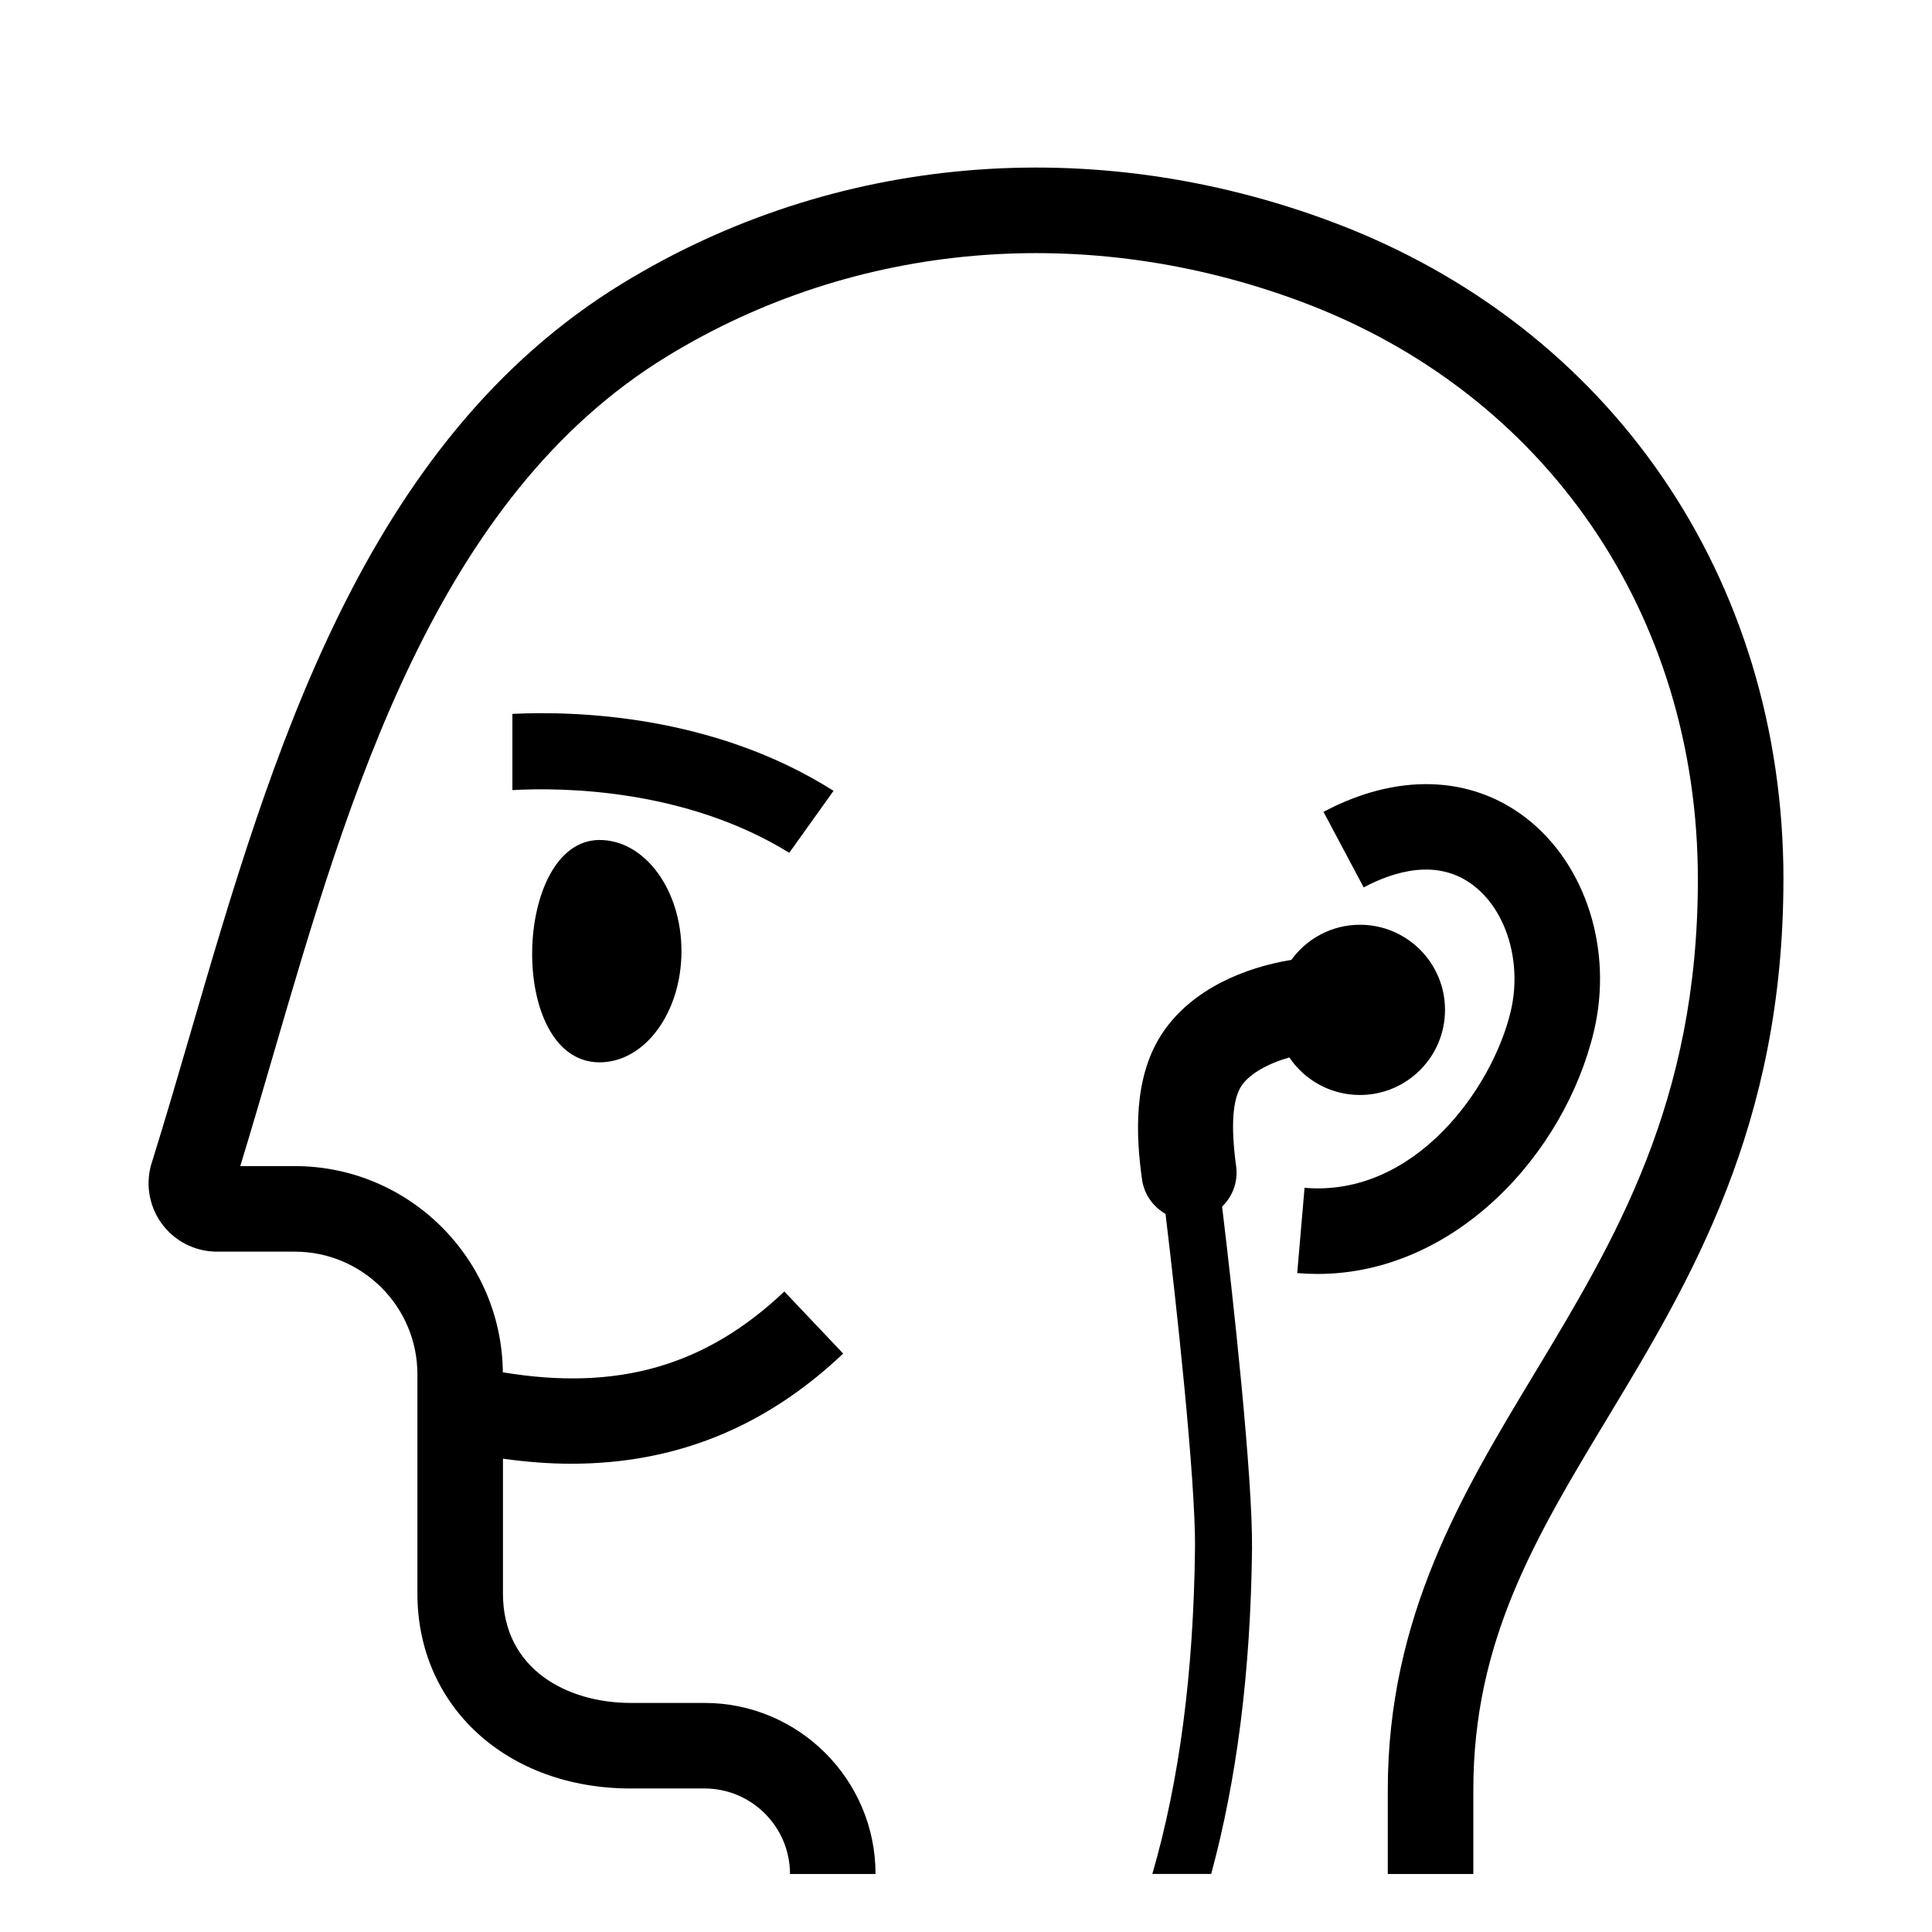
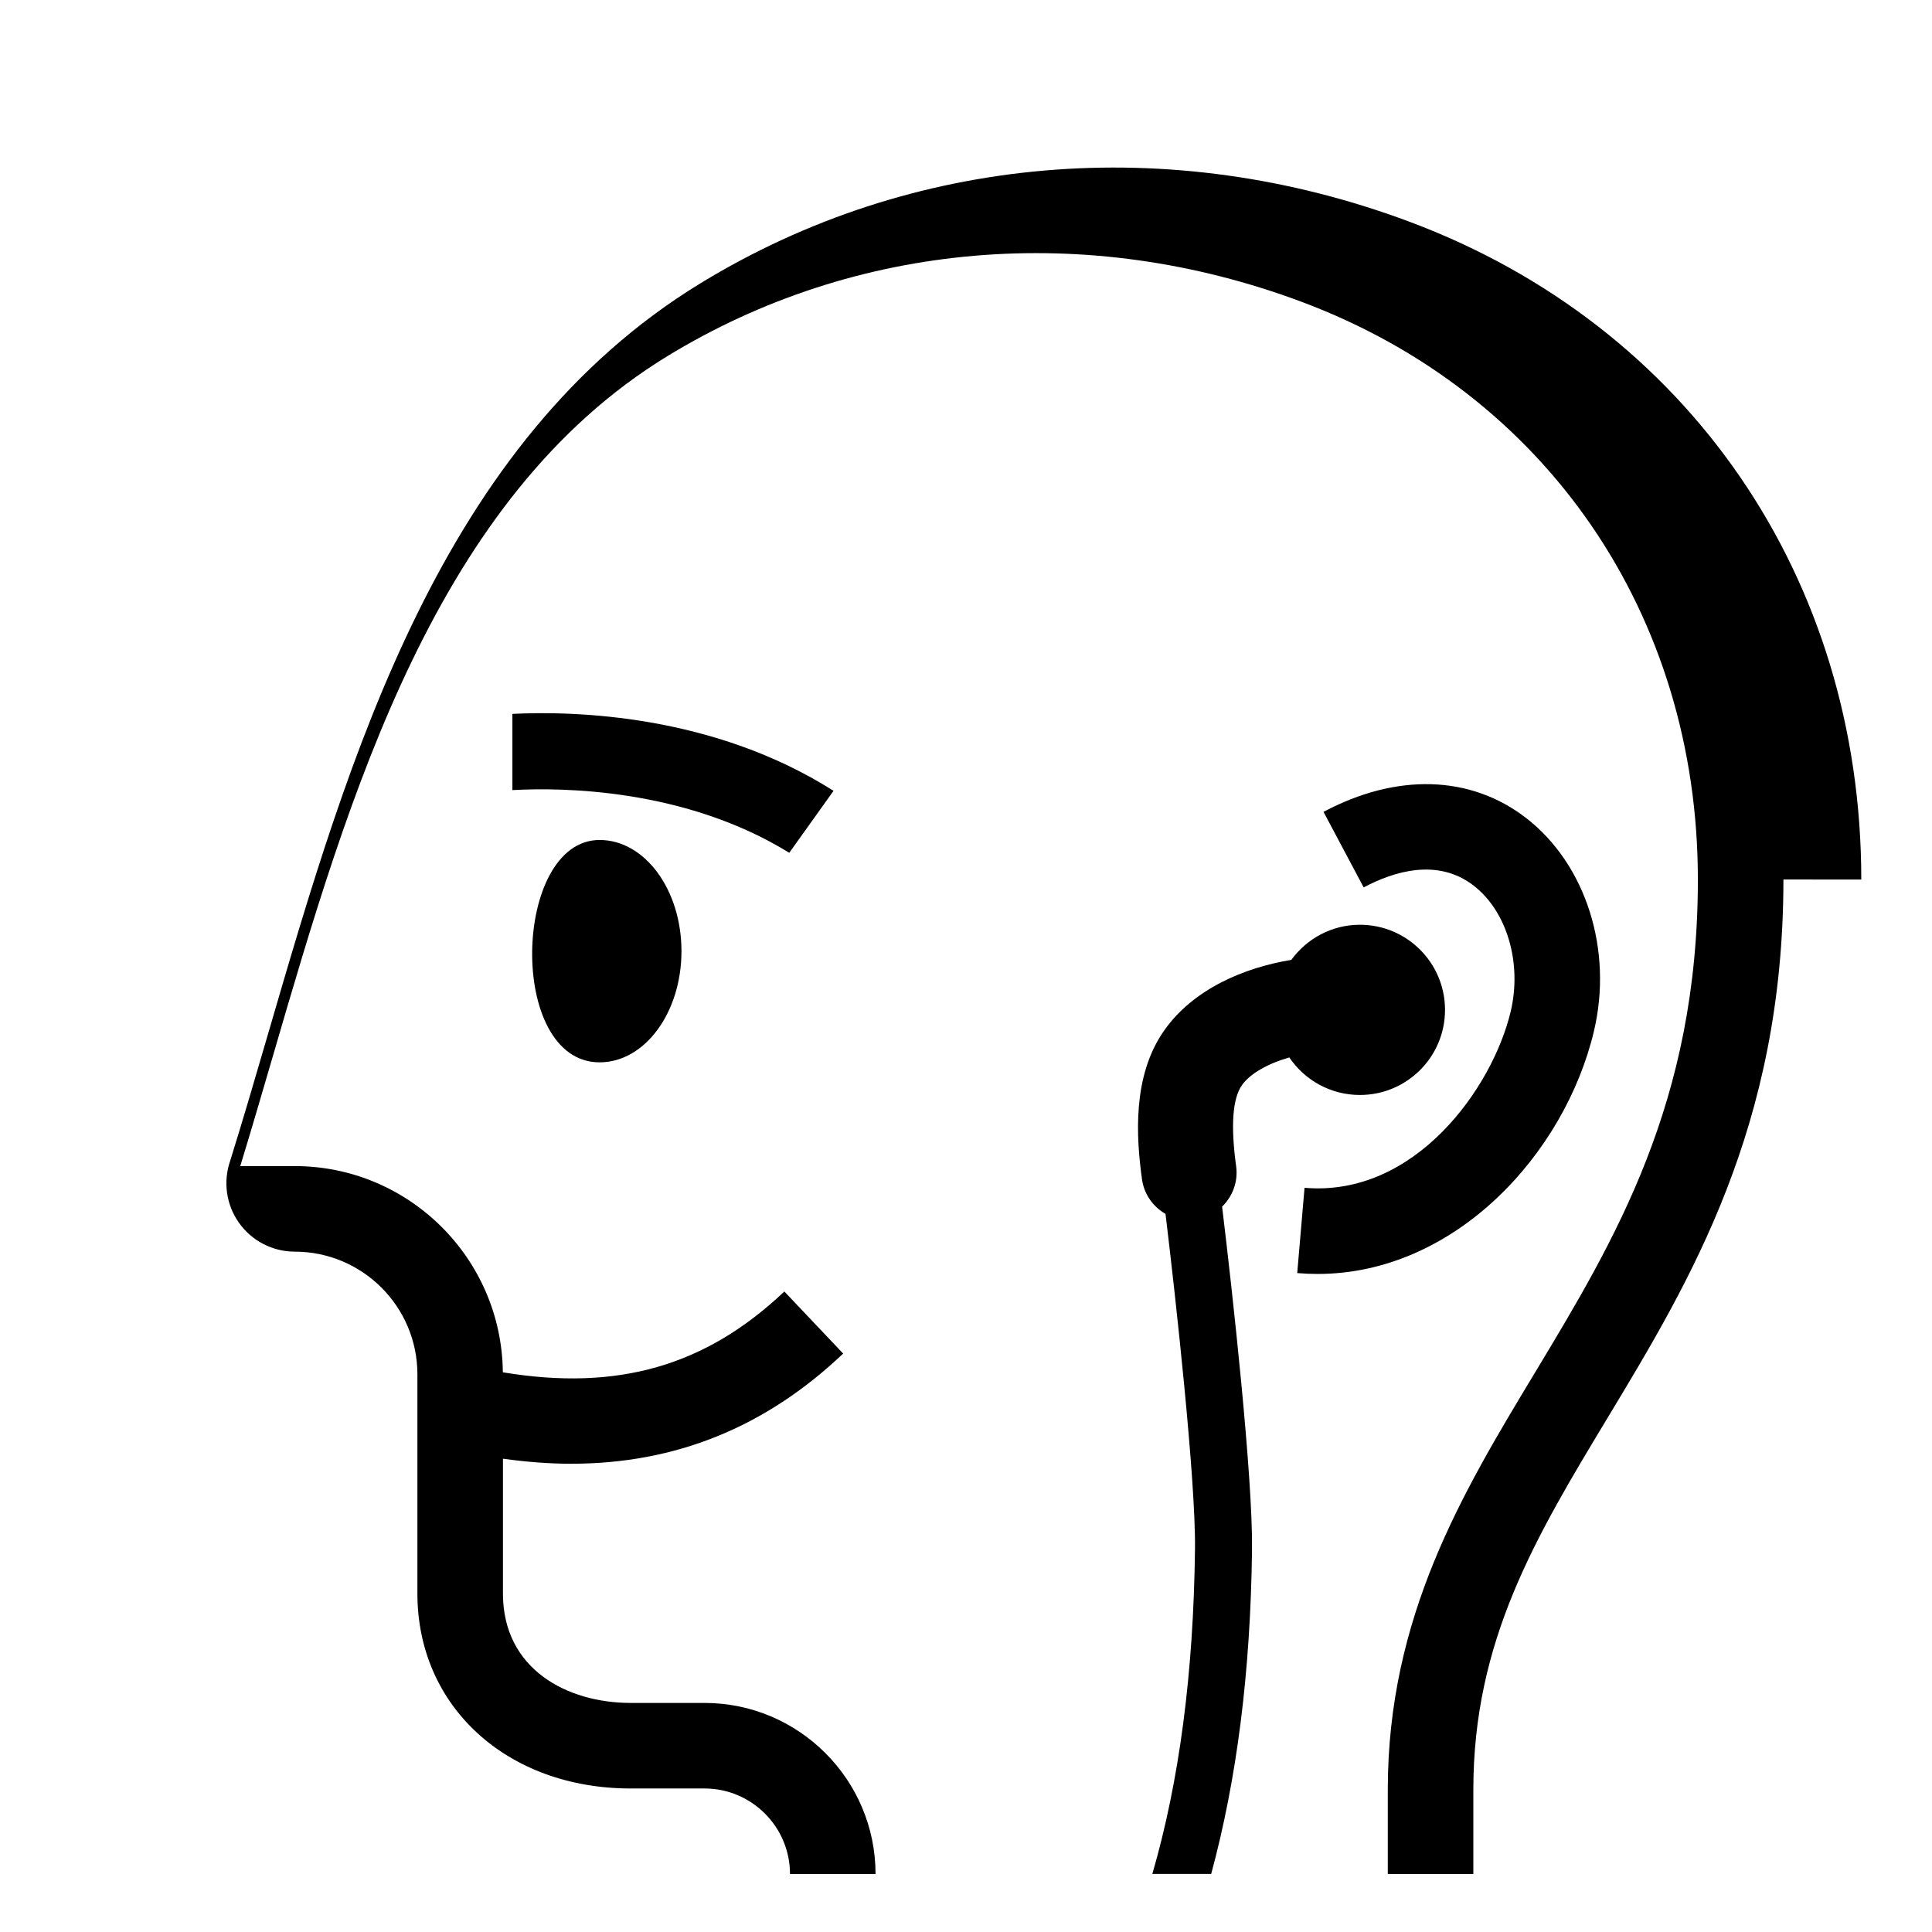
<svg xmlns="http://www.w3.org/2000/svg" fill="#000000" width="800px" height="800px" version="1.1" viewBox="144 144 512 512">
-   <path d="m485.69 424.24c4.055 5.996 10.918 9.941 18.703 9.941 12.457 0 22.551-10.098 22.551-22.551 0-12.461-10.094-22.559-22.551-22.559-7.488 0-14.078 3.691-18.18 9.309-12.344 2.023-26.012 7.652-33.801 18.867-8.367 12.035-7.305 28.16-5.777 39.242 0.551 4.027 2.961 7.328 6.238 9.203 2.703 22.348 8.031 70.59 7.812 88.797-0.391 32.914-4.137 61.418-11.301 86.125h15.594c6.785-25.055 10.43-53.465 10.82-85.945 0.227-19.25-5.164-68.125-7.93-90.895 2.766-2.695 4.285-6.598 3.719-10.719-1.465-10.668-0.957-17.879 1.508-21.43 2.156-3.106 6.941-5.781 12.594-7.387zm80.707-6.922c5.129-21.555-2.098-44.281-17.992-56.562-14.695-11.34-34.25-11.941-53.66-1.602l10.645 20.016c8.043-4.277 19.625-7.84 29.152-0.469 8.824 6.812 12.855 20.535 9.805 33.363-4.844 20.316-25.383 49.219-54.629 46.715l-1.941 22.598c1.816 0.152 3.613 0.23 5.391 0.23 36.383 0 65.484-31.773 73.23-64.289zm-263.49 8.211c11.98-0.004 21.688-13.195 21.688-29.461 0-16.273-9.707-29.465-21.695-29.465-23.047 0-24.609 58.926 0.008 58.926zm61.988-71.953c-31.922-20.25-68.66-21.195-85.105-20.391v20.199c13.121-0.73 45.707-0.449 73.375 16.613zm251.73 23.504c0 65.395-24.734 106.42-46.566 142.61-19.109 31.68-35.609 59.047-35.609 98.641v22.289h-22.672v-22.289c0-45.902 19.762-78.664 38.871-110.35 21.289-35.309 43.305-71.812 43.305-130.9 0-70.211-40.227-128.87-104.99-153.09-56.961-21.301-118.23-16.062-168.1 14.391-61.398 37.496-84.355 116.24-104.61 185.71-2.93 10.016-5.711 19.57-8.582 28.934h14.445c30.238 0 54.855 24.473 55.141 54.648 30.48 5.059 53.777-1.676 74.602-21.418l15.59 16.453c-20.598 19.527-44.379 29.195-72.113 29.195-5.836 0-11.863-0.48-18.047-1.332v35.75c0 20.012 16.992 28.969 33.84 28.969h19.57c24.992 0 45.328 20.336 45.328 45.328h-22.672c0-12.488-10.164-22.656-22.656-22.656h-19.57c-32.742 0-56.512-21.715-56.512-51.641v-58.125c0-17.926-14.578-32.5-32.5-32.5h-20.625c-5.914 0-11.469-2.891-14.852-7.742-3.328-4.762-4.168-10.828-2.273-16.301 3.398-10.887 6.664-22.07 10.117-33.91 21.406-73.418 45.668-156.64 114.57-198.7 55.848-34.113 124.32-40.043 187.86-16.281 73.848 27.617 119.72 94.41 119.72 174.32z" fill-rule="evenodd" />
+   <path d="m485.69 424.24c4.055 5.996 10.918 9.941 18.703 9.941 12.457 0 22.551-10.098 22.551-22.551 0-12.461-10.094-22.559-22.551-22.559-7.488 0-14.078 3.691-18.18 9.309-12.344 2.023-26.012 7.652-33.801 18.867-8.367 12.035-7.305 28.16-5.777 39.242 0.551 4.027 2.961 7.328 6.238 9.203 2.703 22.348 8.031 70.59 7.812 88.797-0.391 32.914-4.137 61.418-11.301 86.125h15.594c6.785-25.055 10.43-53.465 10.82-85.945 0.227-19.25-5.164-68.125-7.93-90.895 2.766-2.695 4.285-6.598 3.719-10.719-1.465-10.668-0.957-17.879 1.508-21.43 2.156-3.106 6.941-5.781 12.594-7.387zm80.707-6.922c5.129-21.555-2.098-44.281-17.992-56.562-14.695-11.34-34.25-11.941-53.66-1.602l10.645 20.016c8.043-4.277 19.625-7.84 29.152-0.469 8.824 6.812 12.855 20.535 9.805 33.363-4.844 20.316-25.383 49.219-54.629 46.715l-1.941 22.598c1.816 0.152 3.613 0.23 5.391 0.23 36.383 0 65.484-31.773 73.23-64.289zm-263.49 8.211c11.98-0.004 21.688-13.195 21.688-29.461 0-16.273-9.707-29.465-21.695-29.465-23.047 0-24.609 58.926 0.008 58.926zm61.988-71.953c-31.922-20.25-68.66-21.195-85.105-20.391v20.199c13.121-0.73 45.707-0.449 73.375 16.613zm251.73 23.504c0 65.395-24.734 106.42-46.566 142.61-19.109 31.68-35.609 59.047-35.609 98.641v22.289h-22.672v-22.289c0-45.902 19.762-78.664 38.871-110.35 21.289-35.309 43.305-71.812 43.305-130.9 0-70.211-40.227-128.87-104.99-153.09-56.961-21.301-118.23-16.062-168.1 14.391-61.398 37.496-84.355 116.24-104.61 185.71-2.93 10.016-5.711 19.57-8.582 28.934h14.445c30.238 0 54.855 24.473 55.141 54.648 30.48 5.059 53.777-1.676 74.602-21.418l15.59 16.453c-20.598 19.527-44.379 29.195-72.113 29.195-5.836 0-11.863-0.48-18.047-1.332v35.75c0 20.012 16.992 28.969 33.84 28.969h19.57c24.992 0 45.328 20.336 45.328 45.328h-22.672c0-12.488-10.164-22.656-22.656-22.656h-19.57c-32.742 0-56.512-21.715-56.512-51.641v-58.125c0-17.926-14.578-32.5-32.5-32.5c-5.914 0-11.469-2.891-14.852-7.742-3.328-4.762-4.168-10.828-2.273-16.301 3.398-10.887 6.664-22.07 10.117-33.91 21.406-73.418 45.668-156.64 114.57-198.7 55.848-34.113 124.32-40.043 187.86-16.281 73.848 27.617 119.72 94.41 119.72 174.32z" fill-rule="evenodd" />
</svg>